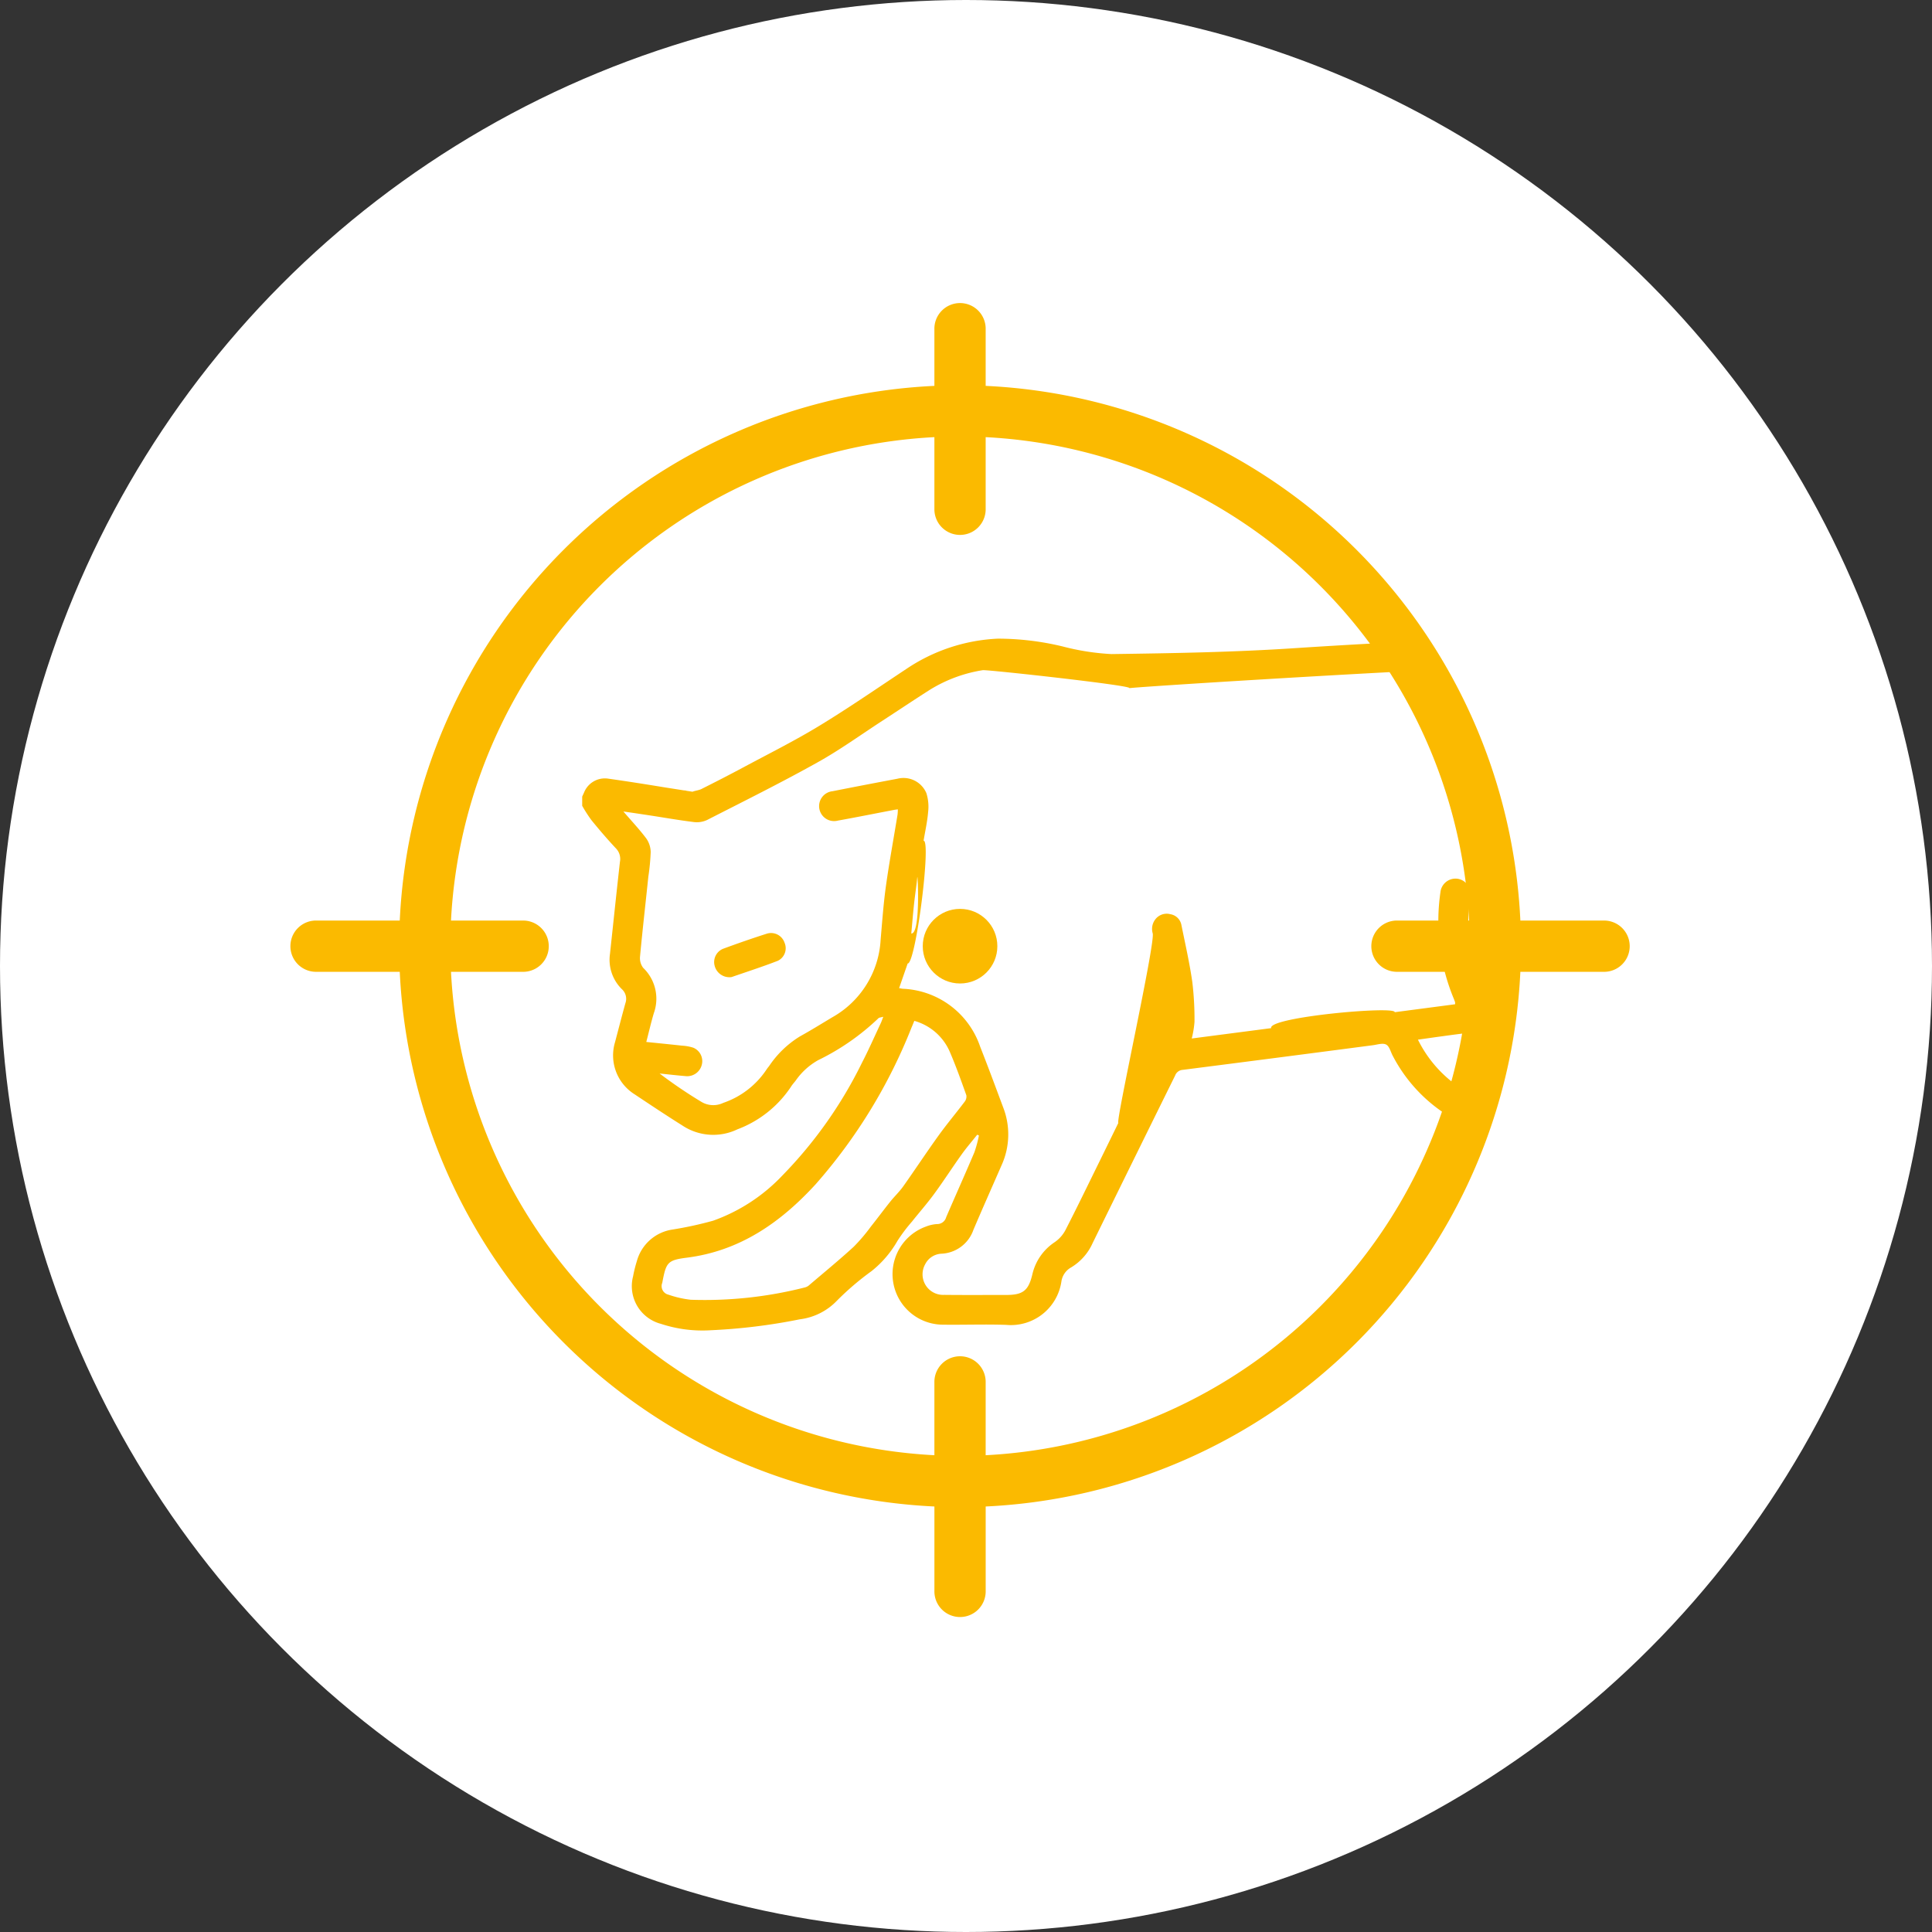
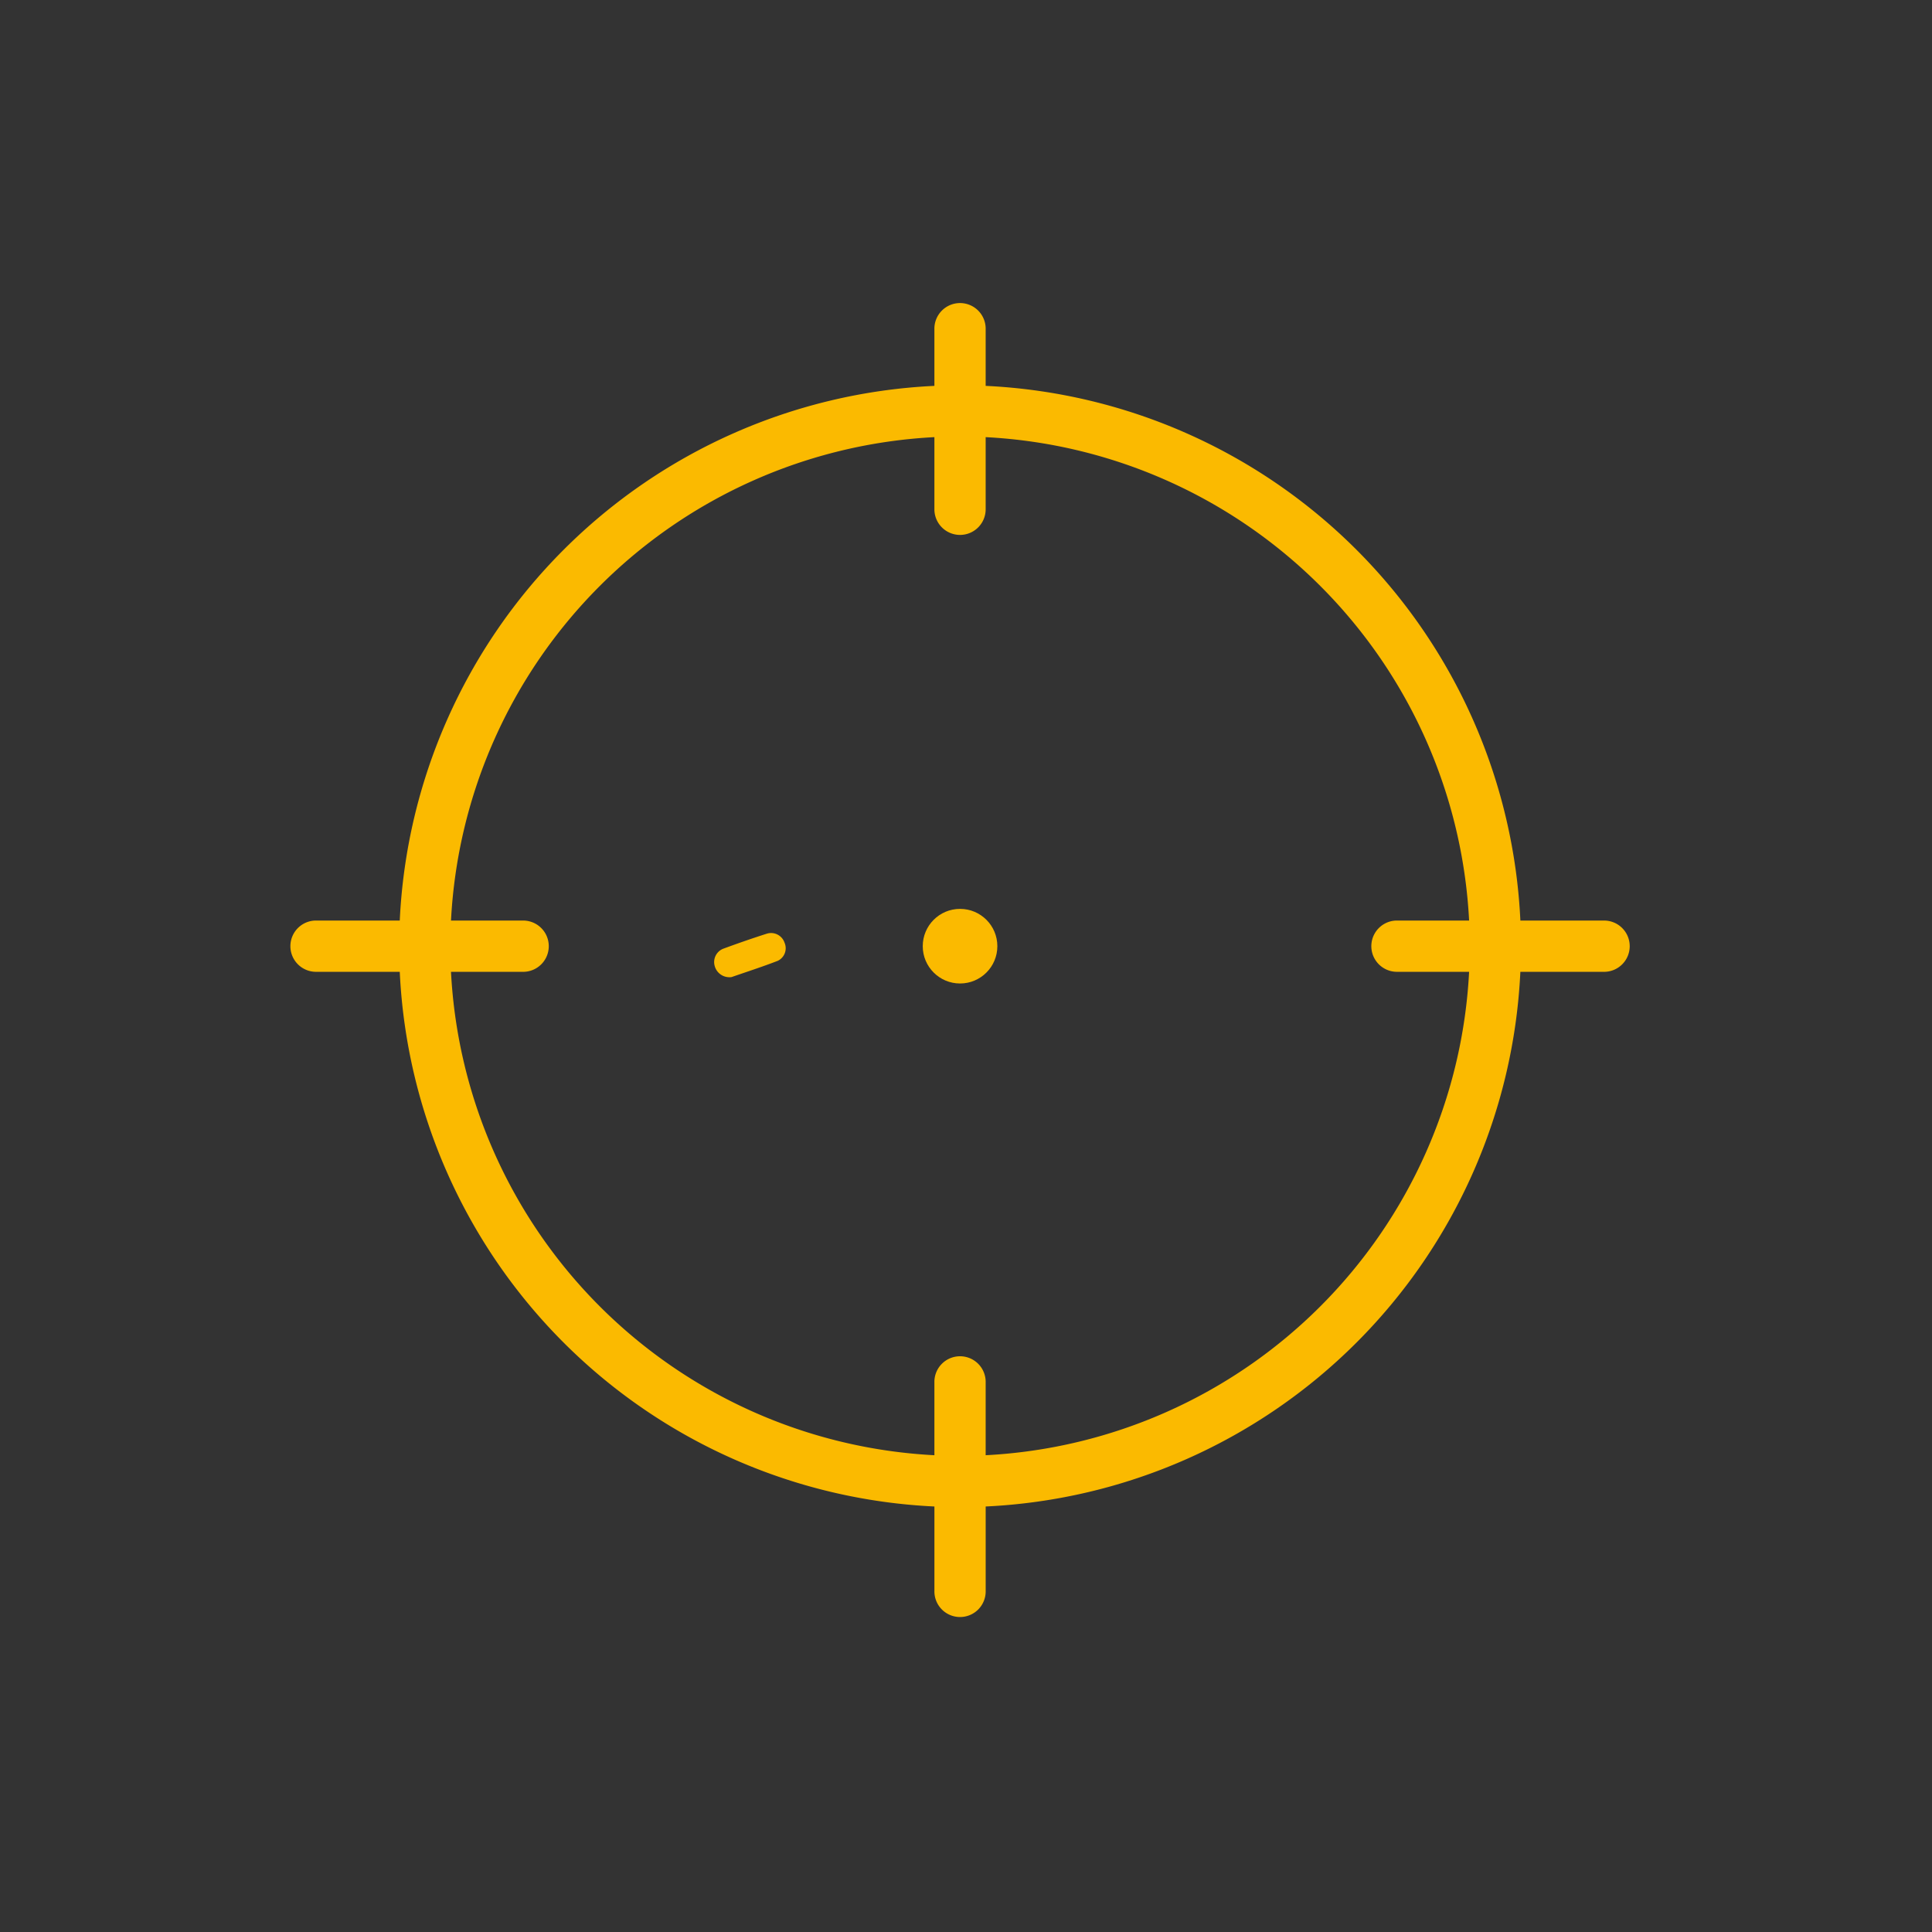
<svg xmlns="http://www.w3.org/2000/svg" width="140" height="140" viewBox="0 0 140 140">
  <rect x="0" y="0" width="140" height="140" fill="#333333" stroke="none" />
  <defs>
    <clipPath id="clip-path">
      <circle id="Elipse_11" data-name="Elipse 11" cx="38.792" cy="38.792" r="38.792" fill="#fbba00" />
    </clipPath>
  </defs>
  <g id="Grupo_675" data-name="Grupo 675" transform="translate(-891 -3543)">
-     <circle id="Elipse_80" data-name="Elipse 80" cx="70" cy="70" r="70" transform="translate(891 3543)" fill="#fff" />
    <g id="Icono-1-caza" transform="translate(912 3565)">
      <g id="Grupo_57" data-name="Grupo 57" transform="translate(0 0)">
        <circle id="Elipse_10" data-name="Elipse 10" cx="2.703" cy="2.703" r="2.703" transform="translate(45.866 43.861)" fill="#fbba00" />
        <path id="Trazado_76" data-name="Trazado 76" d="M104.056,102H97.947A40.7,40.7,0,0,0,59.2,63.256v-4.1a1.858,1.858,0,1,0-3.715,0v4.1A40.7,40.7,0,0,0,16.743,102h-6.11a1.858,1.858,0,0,0,0,3.715h6.11A40.7,40.7,0,0,0,55.486,144.46v6.109a1.858,1.858,0,1,0,3.715,0V144.46a40.7,40.7,0,0,0,38.745-38.744h6.109a1.858,1.858,0,0,0,0-3.715ZM59.2,140.745v-5.27a1.858,1.858,0,1,0-3.715,0v5.27a36.986,36.986,0,0,1-35.029-35.029h5.27a1.858,1.858,0,0,0,0-3.715h-5.27a36.986,36.986,0,0,1,35.029-35.03v5.27a1.858,1.858,0,0,0,3.715,0v-5.27A36.986,36.986,0,0,1,94.232,102h-5.27a1.858,1.858,0,0,0,0,3.715h5.27A36.986,36.986,0,0,1,59.2,140.745Z" transform="translate(-8.775 -57.294)" fill="#fbba00" />
      </g>
      <g id="Grupo_63" data-name="Grupo 63" transform="translate(9.778 7.773)">
        <g id="Grupo_62" data-name="Grupo 62" clip-path="url(#clip-path)">
          <g id="Grupo_61" data-name="Grupo 61" transform="translate(10.411 16.352)">
            <g id="Grupo_58" data-name="Grupo 58">
-               <path id="Trazado_77" data-name="Trazado 77" d="M138.839,117.422a2.578,2.578,0,0,0-1.411-1.767,9.561,9.561,0,0,0-1.626-.422,2.972,2.972,0,0,0-1.313.33,3.885,3.885,0,0,0-.691.106,4.688,4.688,0,0,1-4.074-.742,8.506,8.506,0,0,1-3.682-4.334c-1-2.518-1.9-5.083-3.031-7.539a36.065,36.065,0,0,0-5.152-8.638c-.745-.864-1.566-1.662-2.389-2.459h0a13.456,13.456,0,0,0-1.822-1.665,22.145,22.145,0,0,0-4.74-2.914q-4.248-1.828-8.555-3.517a14.551,14.551,0,0,0-2.4-.51c-.121-.024-.241-.053-.361-.08H95.76c-.58.052-1.157.12-1.738.153-3.913.228-7.829.422-11.74.68-4.469.3-8.942.376-13.418.437a17.481,17.481,0,0,1-3.531-.551,20.058,20.058,0,0,0-4.7-.567,12.893,12.893,0,0,0-6.639,2.2c-2.1,1.389-4.168,2.821-6.317,4.126-1.79,1.088-3.67,2.025-5.519,3.017-.991.532-1.993,1.044-3,1.55-.2.1-.443.116-.655.2l-.459-.072,0-.01-.21-.023L36.491,94.2h0c-1.377-.225-2.755-.444-4.137-.638a1.622,1.622,0,0,0-1.706,1.006c-.044.1-.091.2-.137.3v.668a10.522,10.522,0,0,0,.668,1.038c.57.7,1.159,1.388,1.776,2.046a1.1,1.1,0,0,1,.291.977c-.251,2.223-.482,4.449-.722,6.674a2.983,2.983,0,0,0,.864,2.553.944.944,0,0,1,.252,1.022c-.259.937-.5,1.879-.75,2.82a3.327,3.327,0,0,0,1.427,3.781c1.145.763,2.29,1.526,3.456,2.257a4.037,4.037,0,0,0,3.982.277,8.056,8.056,0,0,0,3.884-3.085c.114-.189.278-.347.4-.529a4.908,4.908,0,0,1,1.572-1.4,17.149,17.149,0,0,0,4.362-3.033c.053-.06.175-.059.356-.112-.087.226-.129.354-.186.475-.45.956-.874,1.923-1.36,2.861a31.542,31.542,0,0,1-5.772,8.173A12.843,12.843,0,0,1,40,125.6a26.48,26.48,0,0,1-2.967.645,3.151,3.151,0,0,0-2.562,2.289,9.182,9.182,0,0,0-.271,1.091,2.823,2.823,0,0,0,2.013,3.449,9.582,9.582,0,0,0,3.619.464,42.071,42.071,0,0,0,6.444-.791,4.486,4.486,0,0,0,2.7-1.356,20.186,20.186,0,0,1,2.5-2.135,7.641,7.641,0,0,0,1.884-2.2,11.9,11.9,0,0,1,1.047-1.389c.526-.662,1.089-1.3,1.587-1.978.7-.951,1.335-1.943,2.02-2.9.35-.49.747-.947,1.122-1.419l.124.055a9.046,9.046,0,0,1-.33,1.22c-.666,1.573-1.368,3.131-2.043,4.7a.674.674,0,0,1-.668.5,2.61,2.61,0,0,0-.809.185,3.663,3.663,0,0,0,1.236,7.105c1.53.02,3.061-.038,4.589.014a3.7,3.7,0,0,0,4-3.134,1.4,1.4,0,0,1,.71-1.032,3.91,3.91,0,0,0,1.549-1.75q2.984-6.08,5.984-12.153a.629.629,0,0,1,.55-.41q6.886-.88,13.77-1.784c.329-.043.726-.179.972-.048s.327.547.488.834a11.177,11.177,0,0,0,4.916,4.829,3.18,3.18,0,0,1,1.368,1.246,6.582,6.582,0,0,1,.695,4.158c-.008.088-.2.207-.322.229-.424.079-.853.122-1.281.177A3.437,3.437,0,0,0,95,131.165q2.878.031,5.756,0a5.1,5.1,0,0,0,4.009-1.9c1.555-1.853,3.1-3.713,4.623-5.593a4.07,4.07,0,0,0,.572-4.425,3.041,3.041,0,0,1-.246-.919c-.189-2.411-.362-4.824-.531-7.237a4.826,4.826,0,0,1,.5-2.464c1.006-2.091,2-4.187,3.012-6.276a2.6,2.6,0,0,1,.4-.479,2.7,2.7,0,0,1,.338.485c.655,1.623,1.282,3.259,1.946,4.878a32.058,32.058,0,0,0,2.189,4.948,38.829,38.829,0,0,0,5.3,6.525,12.036,12.036,0,0,0,10.35,3.746,12.3,12.3,0,0,0,4.745-2.033.709.709,0,0,0,.259-.267c.261-.5.505-1,.756-1.5V117.9C138.933,117.737,138.883,117.58,138.839,117.422ZM117.6,97.685a1.794,1.794,0,0,1-2.59-.4c-.321-.437-.632-.881-.928-1.335a1.7,1.7,0,0,1,.239-2.2A22.576,22.576,0,0,1,117.6,97.685ZM97.016,88.048c.478-.7.966-1.39,1.423-2.1a.456.456,0,0,1,.623-.219c1.206.454,2.416.9,3.619,1.363.489.187.969.4,1.512.625a15.565,15.565,0,0,1-.907,2.073,1.935,1.935,0,0,1-1.048.737c-.955.284-1.939.474-2.919.669a2.5,2.5,0,0,1-2.55-1.519A1.763,1.763,0,0,1,97.016,88.048ZM58.225,116.978c-.619.821-1.284,1.609-1.884,2.443-.876,1.216-1.7,2.469-2.566,3.691-.28.393-.637.729-.94,1.107-.474.593-.922,1.2-1.4,1.8a12.715,12.715,0,0,1-1.257,1.477c-1.034.947-2.119,1.838-3.188,2.748a.786.786,0,0,1-.313.185,29.436,29.436,0,0,1-8.3.9,7.432,7.432,0,0,1-1.615-.368.635.635,0,0,1-.45-.856c.011-.04.016-.082.024-.123.26-1.353.38-1.527,1.741-1.7,3.863-.484,6.816-2.554,9.355-5.327a38.658,38.658,0,0,0,6.932-11.321c.07-.164.137-.329.214-.514a3.958,3.958,0,0,1,2.586,2.276c.437,1.021.811,2.069,1.185,3.115A.606.606,0,0,1,58.225,116.978Zm24.652-5.645ZM94.85,116.4a8.944,8.944,0,0,1-3.778-3.918c.644-.091,1.226-.175,1.808-.253.6-.083,1.21-.167,1.818-.232a.471.471,0,0,1,.359.1c1.375,1.6,2.731,3.217,4.11,4.814a1.472,1.472,0,0,1,.389,1c.021,1.18.1,2.36.124,3.54a2.4,2.4,0,0,1-1.133,2.131c-.1-.957-.125-1.862-.293-2.741A5.894,5.894,0,0,0,94.85,116.4Zm13.253-9.52a.41.41,0,0,1-.319.171c-1.569-.07-3.138-.129-4.7-.247a1.675,1.675,0,0,1-1.46-1.9c.067-.552.177-1.1.209-1.653a1.977,1.977,0,0,1,2.876-1.423c1.36.809,2.784,1.507,4.18,2.254.134.071.264.148.449.253C108.914,105.21,108.518,106.052,108.1,106.882Zm28.155,12.06a13.187,13.187,0,0,1-2.369,1.118,8.854,8.854,0,0,1-2.8.273,9.741,9.741,0,0,1-6.571-3.048,31.7,31.7,0,0,1-5.106-6.3,39.793,39.793,0,0,1-1.959-4.41c-.724-1.745-1.4-3.511-2.1-5.267a2.425,2.425,0,0,0-4.5-.156c-.187.385-.372.771-.583,1.208-1.525-.815-3.027-1.546-4.458-2.4a4.12,4.12,0,0,0-6.142,3.1,14.794,14.794,0,0,0-.14,2.731,3.673,3.673,0,0,0,3.417,3.174c1.385.1,2.773.153,4.2.229a8.164,8.164,0,0,0-.115,1.126c.045,1.249.111,2.5.192,3.747.091,1.415.177,2.831.323,4.241a6.644,6.644,0,0,0,.424,1.768,2.107,2.107,0,0,1-.35,2.325q-2.229,2.675-4.436,5.368a3.192,3.192,0,0,1-2.577,1.231c-1.794,0-3.588,0-5.381,0a1.286,1.286,0,1,1-.176-2.562c.962-.137,1.933-.23,2.892-.387a4.447,4.447,0,0,0,3.61-2.922,5.955,5.955,0,0,0,.272-2.546c-.059-1.152-.111-2.305-.131-3.459a1.749,1.749,0,0,0-.5-1.19c-1.227-1.382-2.473-2.749-3.651-4.173a11.929,11.929,0,0,1-2.736-9.169c.021-.207.046-.415.051-.623a1.07,1.07,0,0,0-1.013-1.154,1.1,1.1,0,0,0-1.144.994,14.633,14.633,0,0,0,.944,7.647c.043.1.082.207.118.312a.755.755,0,0,1,0,.151l-4.374.575c.086-.476-9.2.353-8.953,1.155l-5.755.75a6.985,6.985,0,0,0,.2-1.21,22.516,22.516,0,0,0-.161-2.9c-.2-1.386-.513-2.757-.791-4.131a.973.973,0,0,0-.8-.766,1.032,1.032,0,0,0-1.058.338,1.134,1.134,0,0,0-.217,1.056c.173.812-2.7,13.667-2.492,13.732L68,121.3c-.823,1.67-1.631,3.347-2.481,5a2.455,2.455,0,0,1-.757.848,3.828,3.828,0,0,0-1.629,2.333c-.278,1.181-.679,1.5-1.883,1.5-1.5,0-3,.011-4.505-.006a1.491,1.491,0,0,1-1.384-2.211,1.388,1.388,0,0,1,1.166-.771,2.573,2.573,0,0,0,2.333-1.729c.668-1.573,1.365-3.134,2.048-4.7a5.39,5.39,0,0,0,.106-4.181c-.548-1.471-1.093-2.943-1.667-4.4a6.189,6.189,0,0,0-5.6-4.189c-.081-.007-.16-.027-.271-.046l.62-1.786c.578.065,1.727-8.944,1.153-8.895.119-.715.272-1.389.328-2.069a3.269,3.269,0,0,0-.125-1.379,1.8,1.8,0,0,0-2.1-1.045q-2.356.442-4.707.906a1.085,1.085,0,1,0,.394,2.128c1.354-.243,2.7-.514,4.053-.772.081-.016.163-.025.292-.044a3.313,3.313,0,0,1-.02.375c-.282,1.728-.6,3.45-.843,5.183-.18,1.291-.272,2.595-.385,3.9a6.868,6.868,0,0,1-3.484,5.6c-.788.47-1.567.957-2.371,1.4a7.256,7.256,0,0,0-2.23,2.153,2.742,2.742,0,0,0-.2.267,6.143,6.143,0,0,1-3.114,2.391,1.673,1.673,0,0,1-1.572-.063,34.551,34.551,0,0,1-3.045-2.064c.625.064,1.249.136,1.874.189a1.092,1.092,0,0,0,1.176-.791,1.053,1.053,0,0,0-.615-1.27,3.285,3.285,0,0,0-.814-.146c-.841-.093-1.683-.176-2.585-.268.187-.717.342-1.4.542-2.073a3.1,3.1,0,0,0-.77-3.3,1.168,1.168,0,0,1-.224-.836c.18-1.923.4-3.844.6-5.765a16.081,16.081,0,0,0,.171-1.783,1.765,1.765,0,0,0-.317-.984c-.488-.652-1.05-1.248-1.662-1.959.706.1,1.3.19,1.893.28,1.071.164,2.139.353,3.214.485a1.747,1.747,0,0,0,.955-.148c2.673-1.365,5.362-2.7,7.983-4.163,1.623-.9,3.14-2,4.7-3.014,1.142-.742,2.273-1.5,3.422-2.233a10.346,10.346,0,0,1,3.88-1.448c.289-.049,11.2,1.147,10.593,1.309-.032-.061,17.243-1.15,25.981-1.512-.285.425-.539.812-.8,1.193a3.981,3.981,0,0,0,.827,5.635,4.2,4.2,0,0,0,3.884.943c.892-.214,1.793-.384,2.684-.6a3.867,3.867,0,0,0,2.81-2.439c.218-.54.424-1.083.657-1.676a23.89,23.89,0,0,1,5.784,3.181l.568.864s-.7.357-.695.962l-.072.892a2.506,2.506,0,0,0-.136.552,3.363,3.363,0,0,0,.073.744c.318,1.8,5.792,4.465,6.641,4.041.111-.056.222-.113.333-.168.011-.006.028,0,.1,0,.411.749.828,1.529,1.265,2.3a63.27,63.27,0,0,1,3.183,7.425,21.994,21.994,0,0,0,1.9,4.163,10.463,10.463,0,0,0,6.825,4.54,4.361,4.361,0,0,0,1.475-.1c.782-.122,1.557-.29,2.335-.437.5-.095.829.05.97.42A.768.768,0,0,1,136.258,118.942Zm-81.9-14.156c.068-.732.124-1.434.2-2.133.07-.648.174-1.293.235-1.942C54.822,100.37,55.043,104.872,54.356,104.786Z" transform="translate(-29.512 -83.269)" fill="#fbba00" />
-             </g>
+               </g>
            <g id="Grupo_60" data-name="Grupo 60" transform="translate(10.57 21.482)">
              <path id="Trazado_79" data-name="Trazado 79" d="M45.709,106.447c-1.07.341-2.132.711-3.187,1.1a1.039,1.039,0,0,0-.6,1.24,1.1,1.1,0,0,0,1.109.817.44.44,0,0,0,.128-.014c1.114-.386,2.237-.748,3.335-1.174a1.009,1.009,0,0,0,.49-1.312A1.031,1.031,0,0,0,45.709,106.447Z" transform="translate(-41.892 -106.399)" fill="#fbba00" />
            </g>
          </g>
        </g>
      </g>
    </g>
  </g>
</svg>